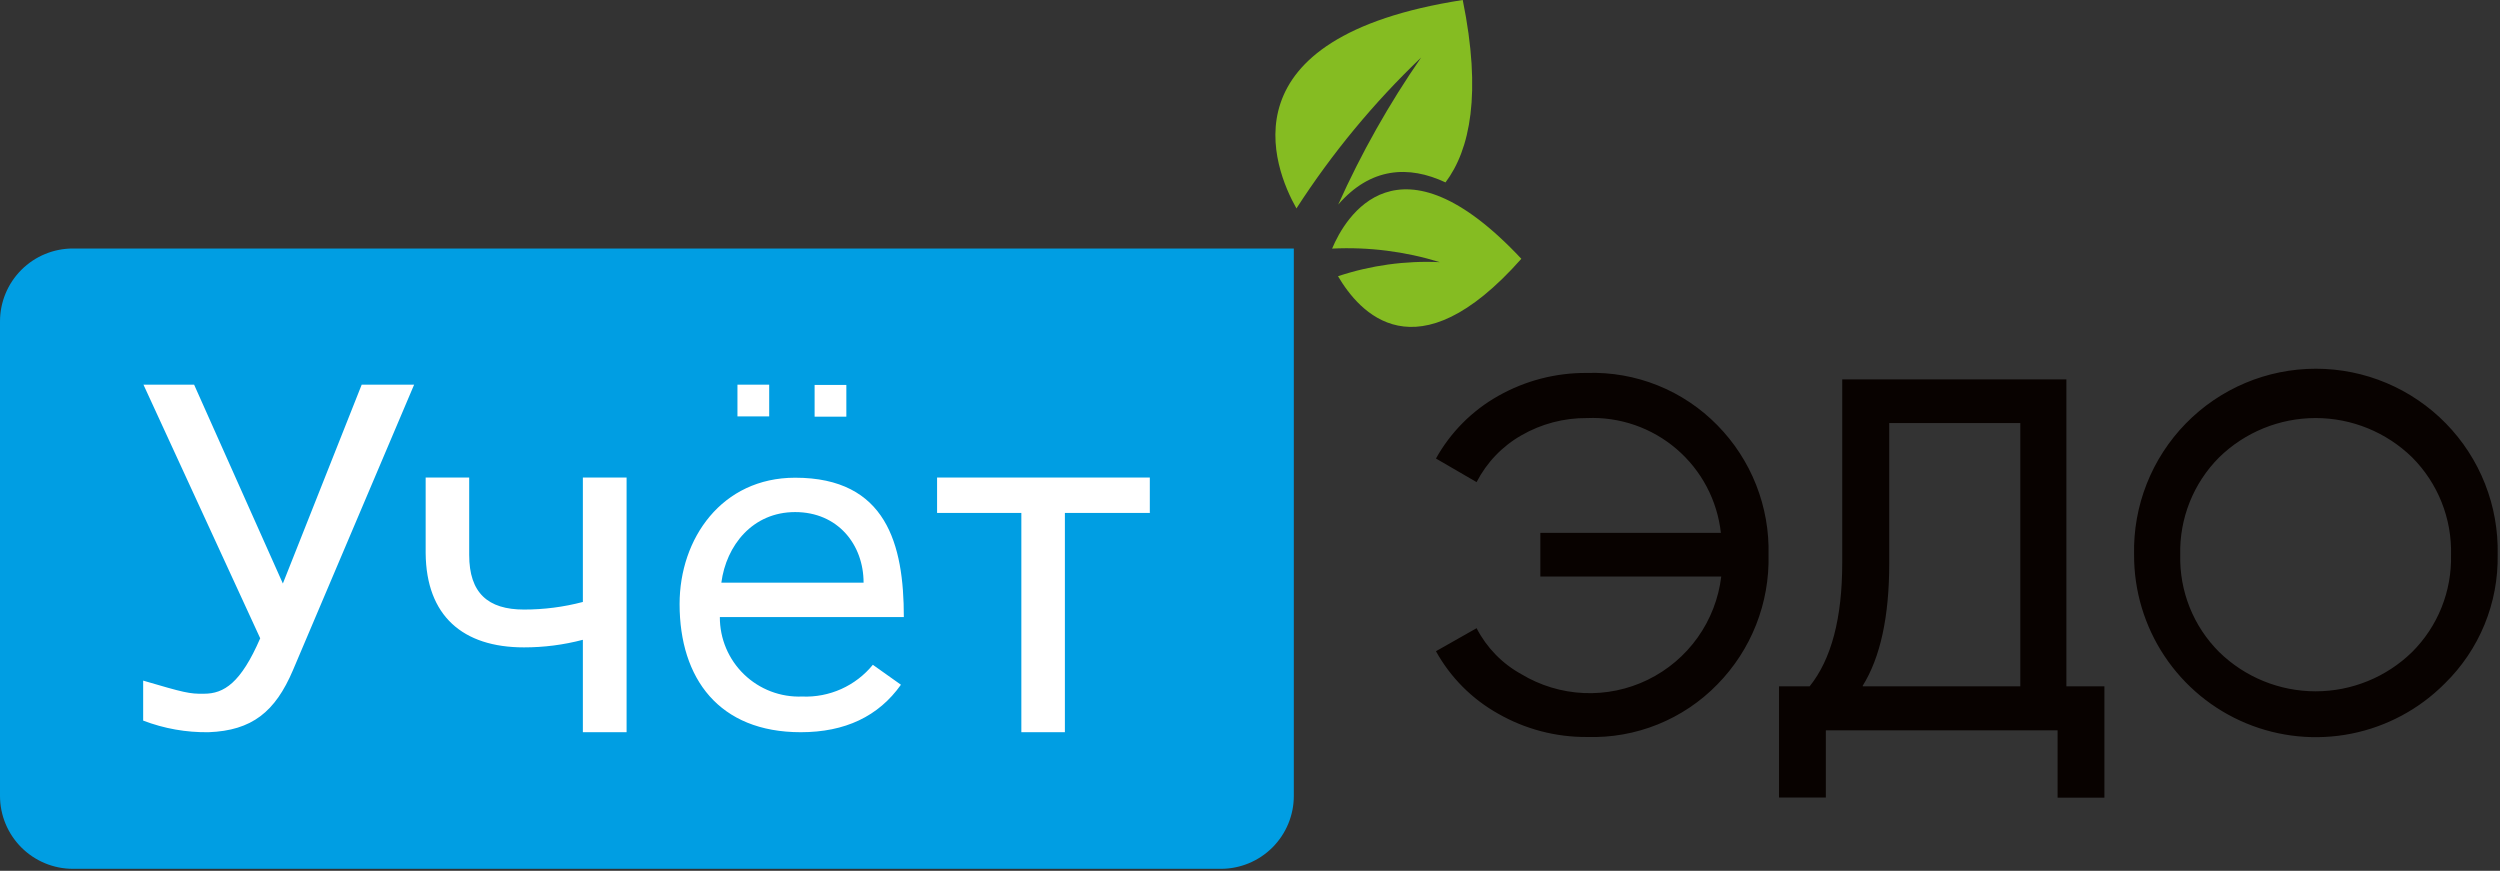
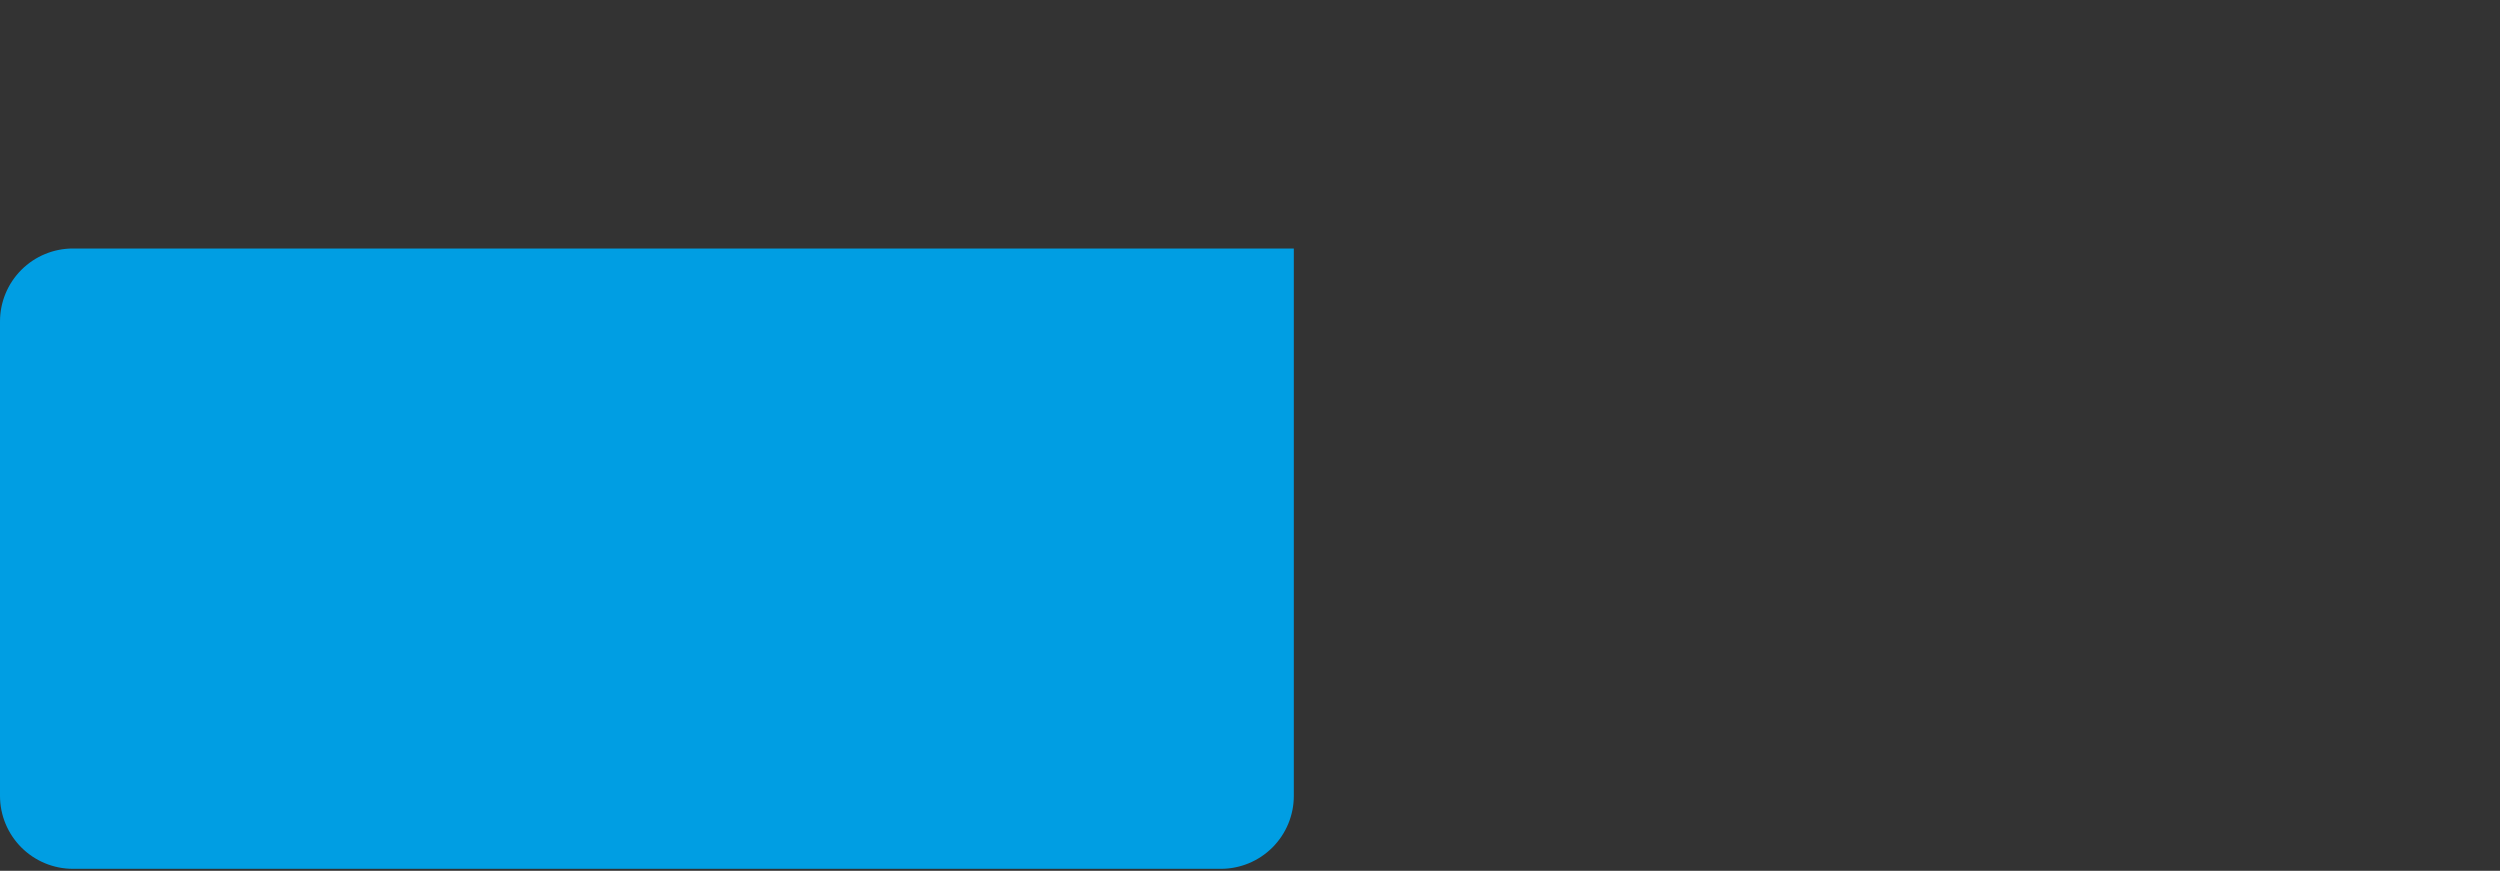
<svg xmlns="http://www.w3.org/2000/svg" width="267" height="93" viewBox="0 0 267 93" fill="none">
  <rect x="0" y="0" width="267" height="93" fill="#333333" stroke="none" />
  <g clip-path="url(#clip0)">
-     <path fill-rule="evenodd" clip-rule="evenodd" d="M169.49 39.83C172.073 39.744 174.645 40.197 177.043 41.159C179.442 42.122 181.613 43.573 183.42 45.42C185.213 47.244 186.62 49.41 187.558 51.79C188.496 54.169 188.946 56.713 188.88 59.27C188.94 61.822 188.488 64.359 187.55 66.733C186.612 69.107 185.208 71.268 183.42 73.09C181.617 74.944 179.446 76.401 177.048 77.369C174.649 78.337 172.075 78.793 169.49 78.71C166.162 78.735 162.887 77.875 160 76.22C157.208 74.659 154.909 72.349 153.36 69.55L157.7 67.09C158.766 69.159 160.423 70.865 162.46 71.99C164.484 73.213 166.782 73.91 169.144 74.017C171.506 74.123 173.857 73.636 175.983 72.6C178.108 71.564 179.94 70.011 181.311 68.084C182.682 66.157 183.548 63.918 183.83 61.57H164.51V56.91H183.79C183.405 53.434 181.714 50.234 179.059 47.958C176.405 45.682 172.984 44.499 169.49 44.65C167.035 44.63 164.618 45.265 162.49 46.49C160.442 47.657 158.778 49.394 157.7 51.49L153.36 48.97C154.915 46.174 157.213 43.862 160 42.29C162.89 40.653 166.159 39.804 169.48 39.83H169.49ZM220.75 73.3H224.75V85.19H219.75V78H195V85.18H190V73.3H193.27C195.59 70.413 196.75 66.02 196.75 60.12V40.52H220.69V73.3H220.75ZM198.95 73.3H215.77V45.18H201.77V60.18C201.77 65.86 200.823 70.217 198.93 73.25L198.95 73.3ZM261.1 73C258.386 75.732 254.92 77.595 251.144 78.352C247.368 79.109 243.452 78.725 239.895 77.25C236.337 75.775 233.299 73.274 231.167 70.067C229.034 66.86 227.904 63.091 227.92 59.24C227.861 56.653 228.32 54.081 229.269 51.674C230.219 49.267 231.64 47.074 233.448 45.224C235.257 43.374 237.417 41.904 239.802 40.9C242.186 39.896 244.748 39.379 247.335 39.379C249.922 39.379 252.484 39.896 254.868 40.9C257.253 41.904 259.413 43.374 261.222 45.224C263.031 47.074 264.451 49.267 265.401 51.674C266.35 54.081 266.809 56.653 266.75 59.24C266.796 61.798 266.319 64.338 265.347 66.704C264.376 69.07 262.93 71.213 261.1 73ZM237 69.63C239.756 72.324 243.457 73.832 247.31 73.832C251.164 73.832 254.864 72.324 257.62 69.63C258.978 68.274 260.045 66.657 260.759 64.876C261.472 63.095 261.816 61.188 261.77 59.27C261.82 57.343 261.478 55.425 260.764 53.634C260.051 51.843 258.981 50.215 257.62 48.85C254.864 46.157 251.164 44.648 247.31 44.648C243.457 44.648 239.756 46.157 237 48.85C235.639 50.215 234.569 51.843 233.856 53.634C233.143 55.425 232.8 57.343 232.85 59.27C232.804 61.188 233.148 63.095 233.861 64.876C234.575 66.657 235.643 68.274 237 69.63Z" fill="#080200" />
-     <path fill-rule="evenodd" clip-rule="evenodd" d="M7.79 26.54H138.18V85C138.18 87.066 137.359 89.047 135.898 90.508C134.437 91.969 132.456 92.79 130.39 92.79H7.79C5.724 92.79 3.743 91.969 2.282 90.508C0.821 89.047 0 87.066 0 85L0 34.33C0 32.264 0.821 30.283 2.282 28.822C3.743 27.361 5.724 26.54 7.79 26.54Z" fill="#009EE3" />
-     <path fill-rule="evenodd" clip-rule="evenodd" d="M154.38 19.48C157 16 158.26 10 156.22 0C130.48 4 136 17.91 138.46 22.26C142.251 16.382 146.722 10.971 151.78 6.14C148.351 11.094 145.385 16.353 142.92 21.85C146.39 17.85 150.46 17.64 154.38 19.48ZM162.48 27.64C151.2 40.36 145.15 33.32 142.9 29.5C146.403 28.335 150.092 27.826 153.78 28C150.057 26.85 146.162 26.36 142.27 26.55C143.64 23.26 149.28 13.55 162.48 27.64Z" fill="#85BC22" />
-     <path fill-rule="evenodd" clip-rule="evenodd" d="M78.76 41.08H82.15V44.47H78.76V41.08ZM30.21 62.32L38.63 41.08H44.23L31.29 71.57C29.39 76.04 26.9 78.02 22.29 78.2C19.899 78.236 17.523 77.815 15.29 76.96V72.69C19.66 73.97 20.23 74.12 21.79 74.09C23.92 74.09 25.72 72.95 27.79 68.17L15.32 41.08H20.73L30.21 62.32ZM66.92 78.2H62.25V68.33C60.197 68.871 58.083 69.143 55.96 69.14C49.41 69.14 45.52 65.76 45.46 59.08V51H50.11V59.27C50.11 63.33 52.11 65.1 55.96 65.1C58.083 65.103 60.197 64.831 62.25 64.29V51H66.92V78.2ZM85.52 78.2C76.8 78.2 72.58 72.48 72.58 64.51C72.58 57.51 77.09 51.02 84.92 51.02C94.68 51.02 96.53 58.15 96.53 65.9H76.88C76.875 67.042 77.101 68.173 77.545 69.225C77.989 70.277 78.641 71.228 79.463 72.022C80.284 72.815 81.257 73.433 82.324 73.841C83.391 74.248 84.529 74.434 85.67 74.39C87.105 74.451 88.535 74.176 89.846 73.588C91.156 72.999 92.312 72.113 93.22 71L96.22 73.13C93.82 76.51 90.253 78.2 85.52 78.2ZM84.92 54.69C80.37 54.69 77.56 58.26 77.04 62.23H92.23C92.23 58.16 89.48 54.69 84.92 54.69ZM122.85 54.78H113.73V78.2H109.08V54.78H100.08V51H122.8V54.76L122.85 54.78ZM87 41.11H90.39V44.5H87V41.11Z" fill="white" />
+     <path fill-rule="evenodd" clip-rule="evenodd" d="M7.79 26.54H138.18V85C138.18 87.066 137.359 89.047 135.898 90.508C134.437 91.969 132.456 92.79 130.39 92.79H7.79C5.724 92.79 3.743 91.969 2.282 90.508C0.821 89.047 0 87.066 0 85L0 34.33C0 32.264 0.821 30.283 2.282 28.822C3.743 27.361 5.724 26.54 7.79 26.54" fill="#009EE3" />
  </g>
  <defs>
    <clipPath id="clip0">
      <rect width="266.75" height="92.76" fill="white" />
    </clipPath>
  </defs>
</svg>